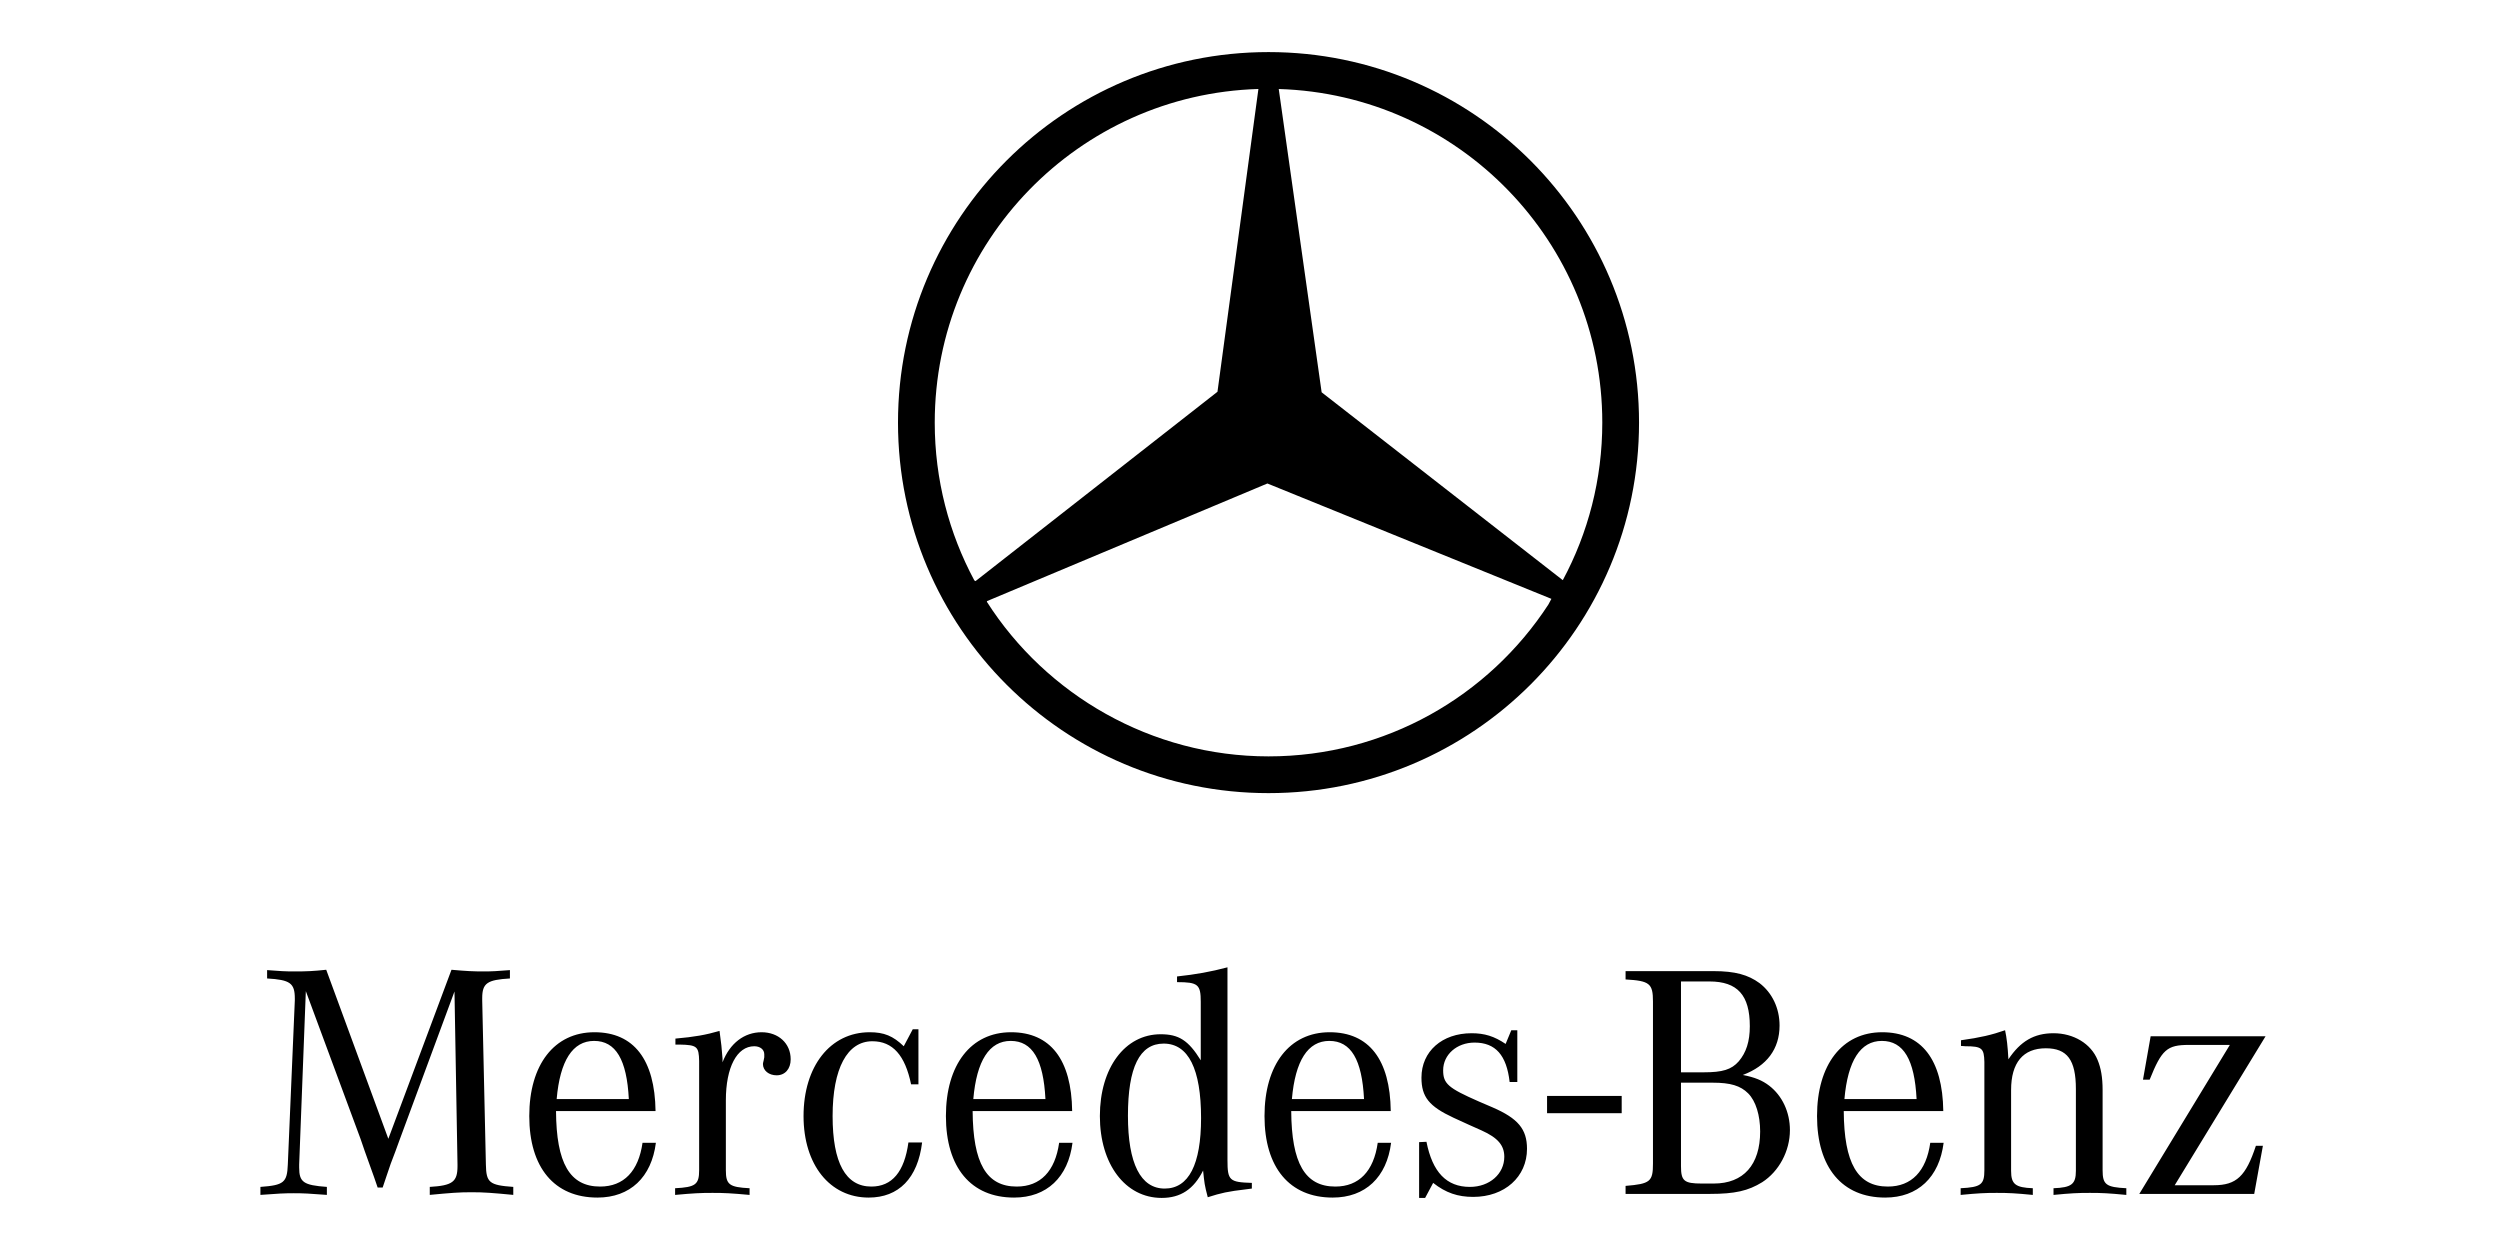
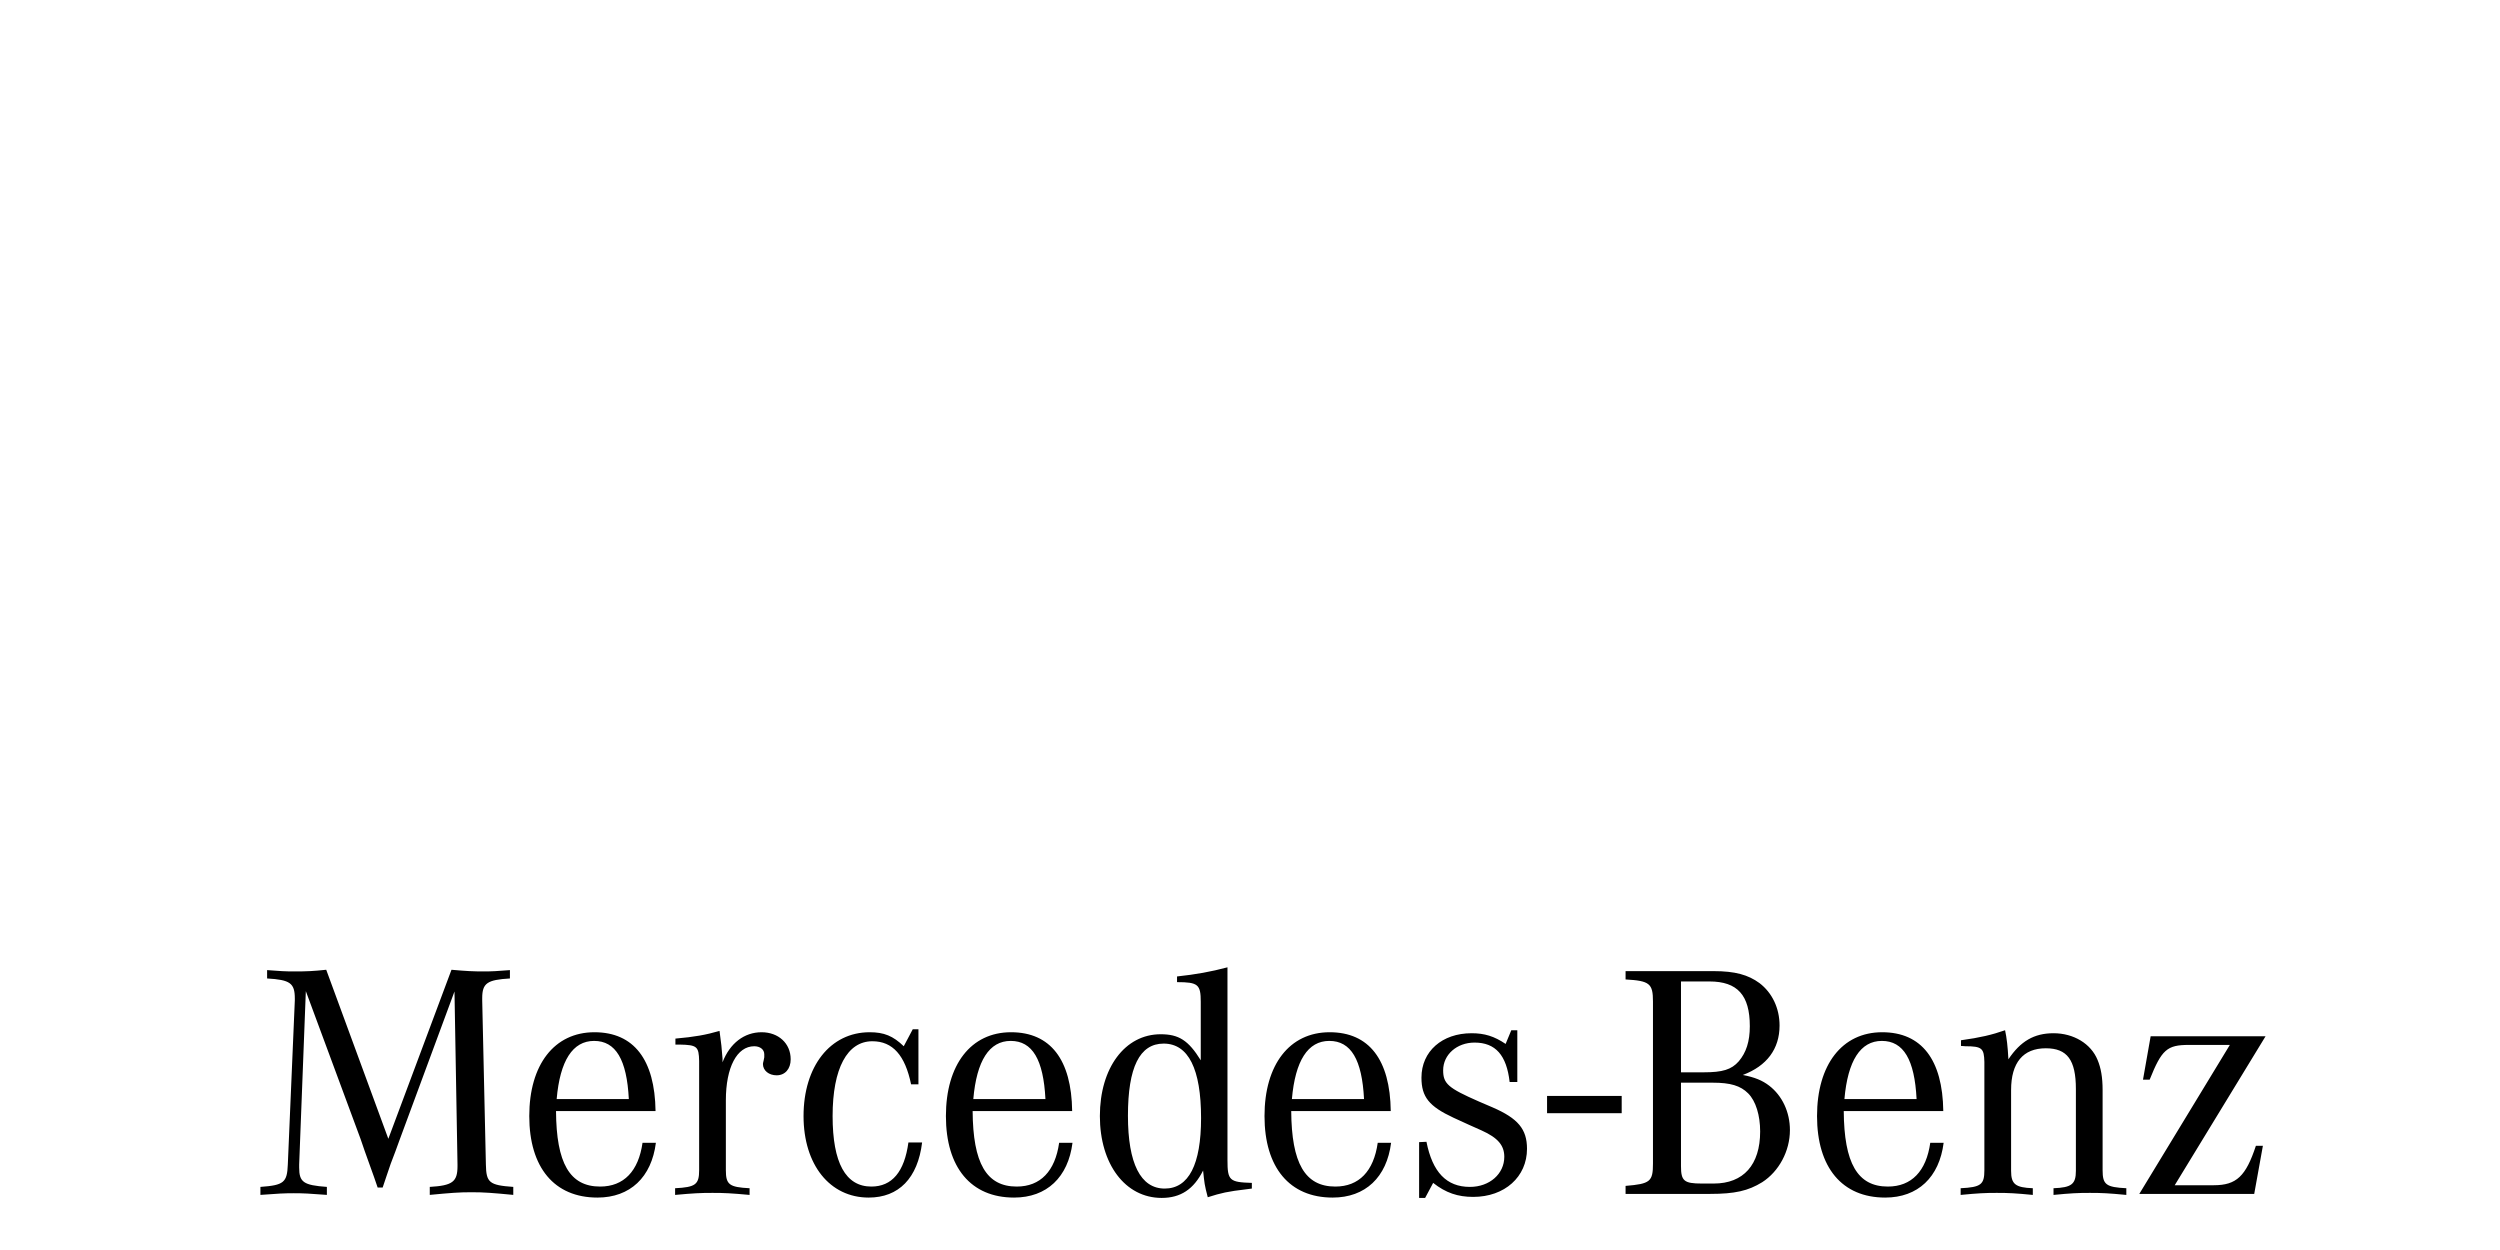
<svg xmlns="http://www.w3.org/2000/svg" width="96" height="48" viewBox="0 0 96 48" fill="none">
-   <path d="M48.711 2C40.853 2 34.483 8.37 34.483 16.228C34.483 24.086 40.853 30.456 48.711 30.456C56.569 30.456 62.939 24.086 62.939 16.228C62.939 8.37 56.569 2 48.711 2ZM37.414 22.287C36.445 20.483 35.894 18.42 35.894 16.228C35.894 9.279 41.424 3.622 48.323 3.417L46.751 15.044L37.46 22.315L37.414 22.288V22.287ZM59.455 23.218C57.168 26.726 53.211 29.045 48.711 29.045C44.211 29.045 40.171 26.677 37.895 23.108L37.905 23.081L48.668 18.566L59.574 22.996L59.455 23.218ZM60.009 22.277L50.751 15.064L49.104 3.42V3.418C56 3.626 61.528 9.281 61.528 16.228C61.528 18.413 60.981 20.47 60.016 22.27C60.012 22.274 60.009 22.277 60.009 22.277V22.277Z" fill="black" />
  <path d="M59.407 42.083H62.273V42.746H59.407V42.083ZM11.744 38.06L11.488 44.717V44.833C11.488 45.397 11.655 45.512 12.552 45.577V45.884C11.898 45.833 11.642 45.82 11.283 45.82C10.924 45.82 10.667 45.833 10 45.884V45.577C10.898 45.512 11.026 45.41 11.052 44.717L11.321 38.419V38.342C11.321 37.752 11.142 37.624 10.257 37.573V37.252C10.757 37.291 10.949 37.303 11.308 37.303C11.783 37.303 12.039 37.291 12.527 37.239L14.912 43.73L17.337 37.239C17.914 37.291 18.183 37.303 18.568 37.303C18.889 37.303 19.094 37.291 19.581 37.252V37.573C18.709 37.624 18.517 37.752 18.517 38.329V38.419L18.658 44.717C18.671 45.41 18.786 45.512 19.71 45.577V45.884C18.902 45.807 18.594 45.782 18.106 45.782C17.619 45.782 17.311 45.807 16.503 45.884V45.577C17.375 45.525 17.568 45.384 17.568 44.781V44.717L17.452 38.073L15.336 43.794L15.182 44.217L15.002 44.691L14.836 45.179L14.694 45.602H14.502L14.361 45.192L14.181 44.691L14.002 44.191L13.848 43.742L11.744 38.06ZM21.376 42.203C21.504 40.728 21.992 39.971 22.813 39.971C23.646 39.971 24.07 40.69 24.147 42.203H21.376ZM23.044 45.564C21.877 45.564 21.363 44.666 21.351 42.665H25.173C25.147 40.69 24.339 39.638 22.826 39.638C21.286 39.638 20.324 40.882 20.324 42.857C20.324 44.833 21.286 45.987 22.941 45.987C24.198 45.987 25.019 45.205 25.186 43.883H24.673C24.519 44.974 23.954 45.564 23.044 45.564ZM25.936 40.112V39.882C26.668 39.818 27.104 39.74 27.63 39.587C27.694 40.061 27.719 40.266 27.745 40.651V40.792C28.027 40.061 28.579 39.638 29.246 39.638C29.887 39.638 30.362 40.061 30.362 40.677C30.362 41.049 30.144 41.292 29.823 41.292C29.528 41.292 29.297 41.113 29.297 40.856C29.297 40.831 29.31 40.779 29.323 40.728L29.348 40.6V40.484C29.348 40.305 29.194 40.176 28.963 40.176C28.297 40.176 27.873 40.985 27.873 42.254V44.935C27.873 45.487 28.002 45.589 28.784 45.628V45.885C28.079 45.82 27.809 45.807 27.36 45.807C26.898 45.807 26.629 45.82 25.924 45.885V45.628C26.706 45.589 26.847 45.487 26.847 44.935V40.741C26.834 40.189 26.77 40.125 26.103 40.112H25.936ZM35.268 39.523V41.639H34.986C34.755 40.523 34.281 39.984 33.498 39.984C32.536 39.984 31.972 41.023 31.972 42.857C31.972 44.653 32.472 45.564 33.459 45.564C34.255 45.564 34.729 44.999 34.883 43.871H35.409C35.242 45.243 34.511 45.987 33.357 45.987C31.869 45.987 30.856 44.73 30.856 42.857C30.856 40.946 31.882 39.638 33.395 39.638C33.947 39.638 34.293 39.779 34.704 40.176L35.05 39.523H35.268ZM37.375 42.203C37.503 40.728 37.99 39.971 38.811 39.971C39.645 39.971 40.068 40.69 40.145 42.203H37.375ZM39.042 45.564C37.875 45.564 37.362 44.666 37.349 42.665H41.171C41.146 40.69 40.338 39.638 38.824 39.638C37.285 39.638 36.323 40.882 36.323 42.857C36.323 44.833 37.285 45.987 38.94 45.987C40.197 45.987 41.017 45.205 41.184 43.883H40.671C40.517 44.974 39.953 45.564 39.042 45.564ZM44.724 45.641C43.8 45.641 43.313 44.679 43.313 42.844C43.313 40.985 43.761 40.074 44.685 40.074C45.634 40.074 46.121 41.049 46.121 42.934C46.121 44.717 45.647 45.641 44.724 45.641ZM47.135 44.55V37.145C46.493 37.316 45.916 37.419 45.198 37.496V37.714C46.006 37.714 46.109 37.804 46.109 38.471V40.715C45.634 39.946 45.262 39.715 44.57 39.715C43.197 39.715 42.235 41.01 42.235 42.857C42.235 44.704 43.21 46 44.608 46C45.339 46 45.839 45.666 46.199 44.948C46.25 45.435 46.25 45.487 46.378 45.974C46.904 45.807 47.122 45.756 47.879 45.666L48.071 45.641V45.423C47.212 45.397 47.135 45.333 47.135 44.55ZM49.609 42.203C49.737 40.728 50.224 39.971 51.045 39.971C51.879 39.971 52.302 40.69 52.379 42.203H49.609ZM51.276 45.564C50.109 45.564 49.596 44.666 49.583 42.665H53.405C53.38 40.69 52.572 39.638 51.058 39.638C49.519 39.638 48.557 40.882 48.557 42.857C48.557 44.833 49.519 45.987 51.173 45.987C52.431 45.987 53.252 45.205 53.418 43.883H52.905C52.751 44.974 52.187 45.564 51.276 45.564ZM54.494 46V43.858L54.776 43.845C55.007 45.012 55.546 45.577 56.444 45.577C57.201 45.577 57.765 45.076 57.765 44.422C57.765 43.986 57.521 43.691 56.893 43.409L56.405 43.191L55.815 42.921C54.879 42.485 54.584 42.126 54.584 41.382C54.584 40.369 55.38 39.676 56.508 39.676C57.008 39.676 57.38 39.792 57.816 40.087L58.034 39.561H58.265V41.549H57.97C57.854 40.523 57.431 40.035 56.623 40.035C55.944 40.035 55.417 40.497 55.417 41.1C55.417 41.613 55.61 41.78 56.778 42.293L57.316 42.524C58.291 42.947 58.637 43.358 58.637 44.114C58.637 45.192 57.778 45.961 56.571 45.961C55.982 45.961 55.52 45.807 55.033 45.423L54.725 46H54.494ZM65.769 41.575C66.449 41.575 66.834 41.69 67.129 41.985C67.424 42.28 67.59 42.832 67.59 43.447C67.59 44.73 66.95 45.448 65.808 45.448H65.346C64.666 45.448 64.55 45.346 64.55 44.781V41.575H65.769ZM64.55 37.688H65.641C66.719 37.688 67.193 38.214 67.193 39.407C67.193 39.997 67.052 40.42 66.769 40.754C66.488 41.075 66.142 41.177 65.423 41.177H64.55V37.688ZM68.335 39.381C68.335 38.714 68.052 38.124 67.566 37.752C67.129 37.432 66.629 37.291 65.795 37.291H62.422V37.611C63.345 37.663 63.474 37.765 63.474 38.458V44.679C63.474 45.371 63.371 45.461 62.422 45.538V45.846H65.667C66.616 45.846 67.129 45.73 67.668 45.397C68.309 44.986 68.733 44.204 68.733 43.396C68.733 42.703 68.437 42.075 67.937 41.69C67.668 41.485 67.385 41.369 66.924 41.279C67.847 40.933 68.335 40.279 68.335 39.381ZM70.826 42.203C70.955 40.728 71.442 39.971 72.263 39.971C73.096 39.971 73.52 40.69 73.597 42.203H70.826ZM72.493 45.564C71.326 45.564 70.813 44.666 70.8 42.665H74.622C74.597 40.69 73.789 39.638 72.275 39.638C70.737 39.638 69.774 40.882 69.774 42.857C69.774 44.833 70.737 45.987 72.391 45.987C73.648 45.987 74.469 45.205 74.636 43.883H74.122C73.969 44.974 73.404 45.564 72.493 45.564ZM75.302 40.164V39.946C76.046 39.843 76.481 39.74 76.995 39.561C77.059 39.856 77.097 40.189 77.123 40.677C77.585 39.984 78.11 39.676 78.855 39.676C79.624 39.676 80.291 40.074 80.547 40.702C80.676 41.01 80.74 41.369 80.74 41.857V44.935C80.74 45.487 80.869 45.589 81.651 45.628V45.885C80.971 45.82 80.715 45.807 80.253 45.807C79.778 45.807 79.521 45.82 78.855 45.885V45.628C79.547 45.602 79.714 45.474 79.714 44.961V41.818C79.714 40.702 79.38 40.254 78.559 40.254C77.688 40.254 77.226 40.805 77.226 41.857V44.961C77.226 45.474 77.392 45.602 78.06 45.628V45.885C77.392 45.82 77.136 45.807 76.675 45.807C76.225 45.807 75.956 45.82 75.289 45.885V45.628C76.071 45.589 76.2 45.487 76.2 44.935V40.779C76.187 40.254 76.11 40.176 75.468 40.176C75.43 40.176 75.366 40.164 75.302 40.164ZM82.149 45.846L85.626 40.125H84.048C83.214 40.125 83.009 40.305 82.547 41.459H82.291L82.585 39.792H86.998L83.509 45.513H85.01C85.882 45.513 86.241 45.166 86.626 43.999H86.895L86.562 45.846H82.149Z" fill="black" />
</svg>